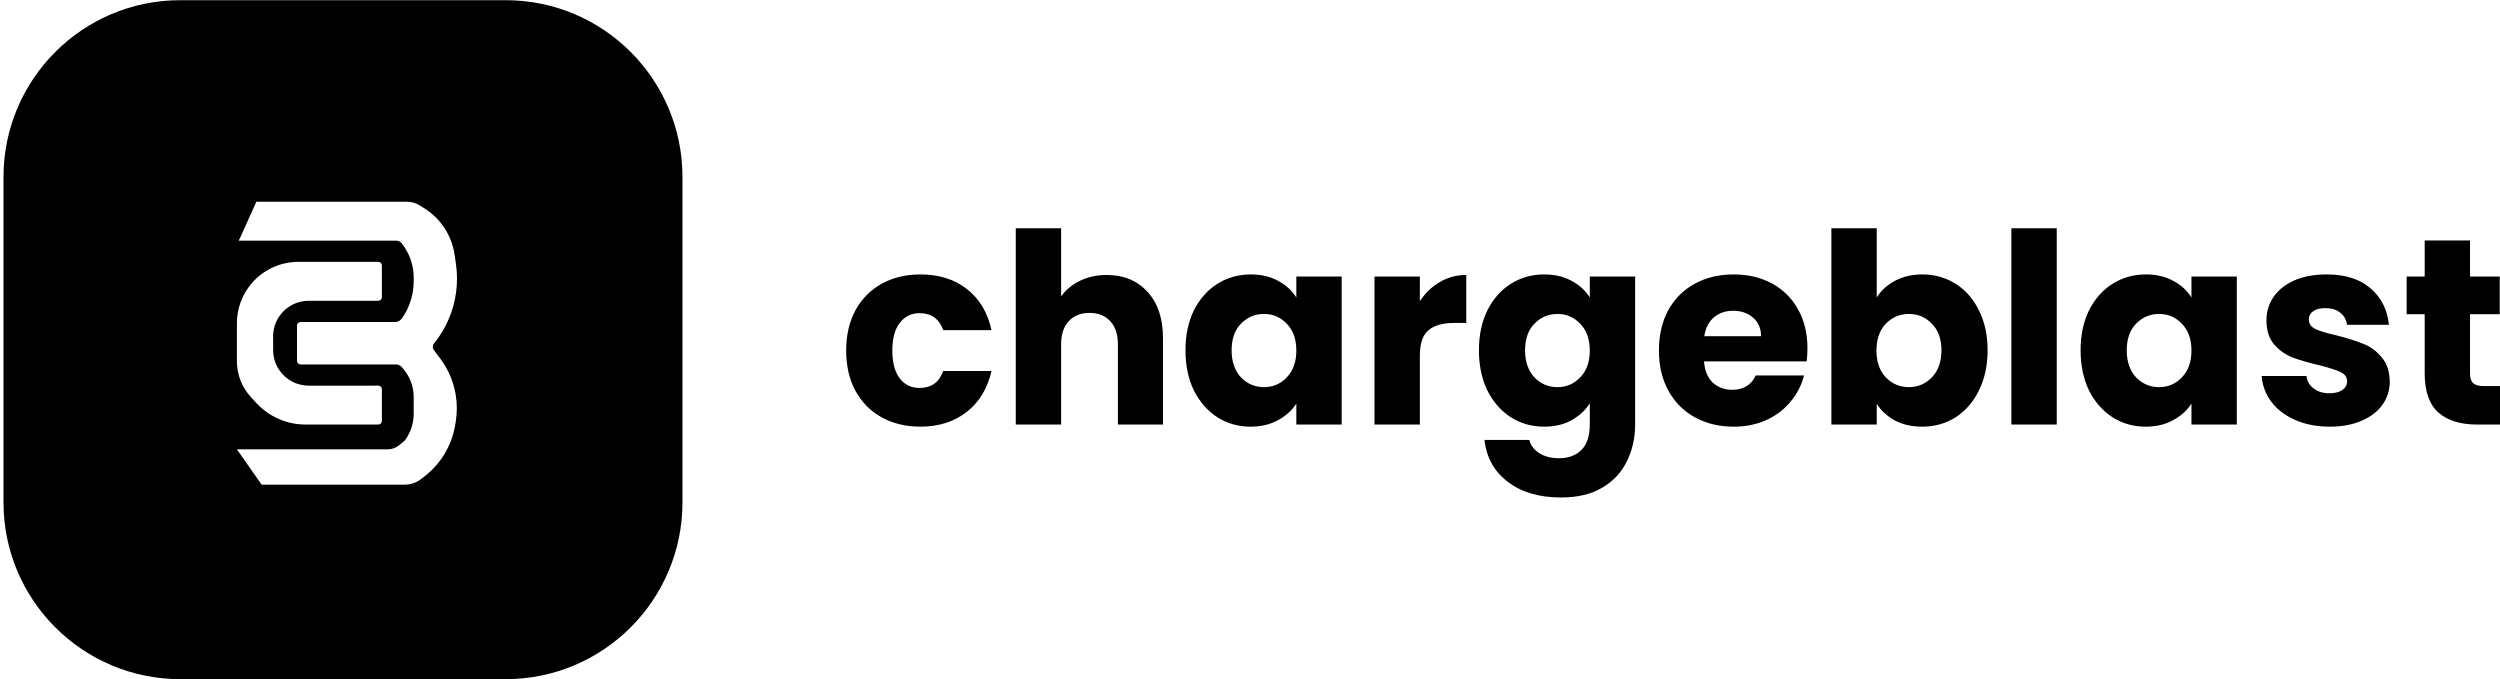
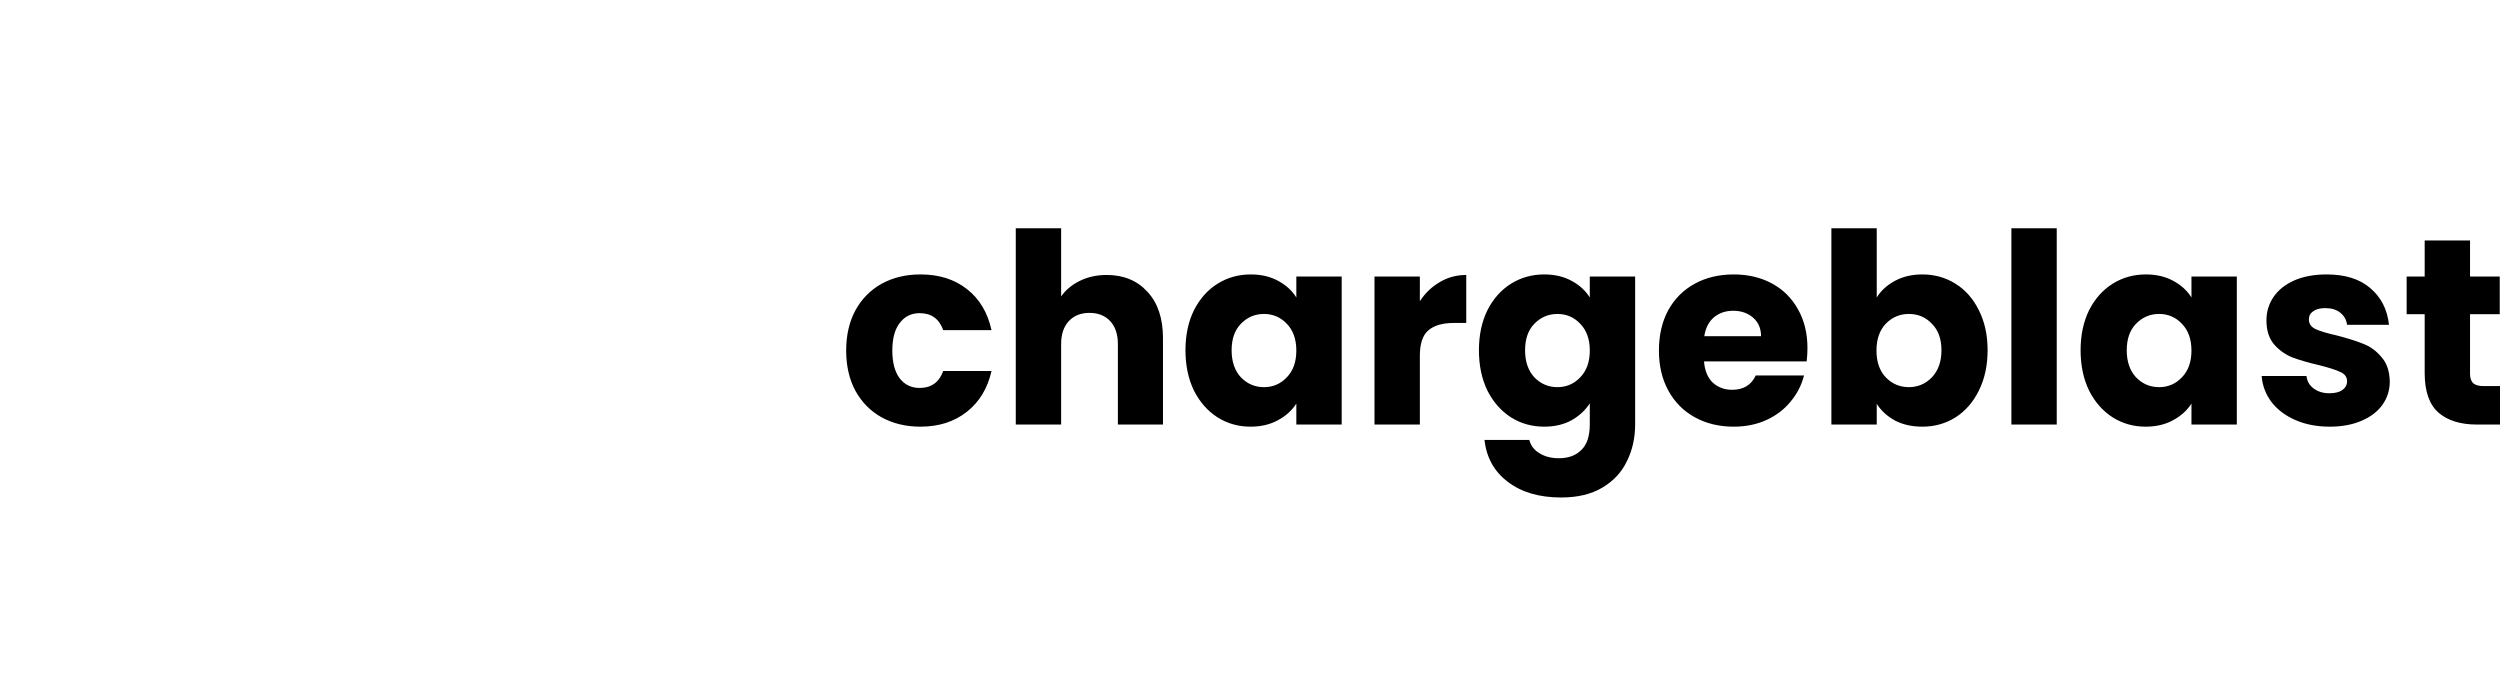
<svg xmlns="http://www.w3.org/2000/svg" xmlns:ns1="http://sodipodi.sourceforge.net/DTD/sodipodi-0.dtd" xmlns:ns2="http://www.inkscape.org/namespaces/inkscape" width="552" height="150" viewBox="0 0 552 150" fill="none" version="1.1" id="svg1803" ns1:docname="chargeblast.svg" ns2:version="1.2.2 (b0a8486541, 2022-12-01)">
  <ns1:namedview id="namedview1805" pagecolor="#ffffff" bordercolor="#666666" borderopacity="1.0" ns2:showpageshadow="2" ns2:pageopacity="0.0" ns2:pagecheckerboard="true" ns2:deskcolor="#d1d1d1" showgrid="false" ns2:zoom="2.3949275" ns2:cx="276" ns2:cy="75.15885" ns2:window-width="2560" ns2:window-height="1348" ns2:window-x="0" ns2:window-y="0" ns2:window-maximized="1" ns2:current-layer="g1796" />
  <g clip-path="url(#clip0_159_133)" id="g1796">
-     <path d="M 111.648,0.041 H 39.813 C 18.251,0.041 0.772,17.52 0.772,39.082 v 71.834 c 0,21.562 17.479,39.041 39.041,39.041 h 71.835 c 21.561,0 39.04,-17.479 39.04,-39.041 V 39.082 c 0,-21.562 -17.479,-39.041 -39.04,-39.041 z" fill="black" id="path1788" clip-path="url(#clipPath2312)" ns2:path-effect="#path-effect2320" ns2:original-d="M111.648 0.0410156H39.8127C18.2511 0.0410156 0.771973 17.5202 0.771973 39.0818V110.916C0.771973 132.478 18.2511 149.957 39.8127 149.957H111.648C133.209 149.957 150.688 132.478 150.688 110.916V39.0818C150.688 17.5202 133.209 0.0410156 111.648 0.0410156Z" />
    <path d="M186.835 77.401C186.835 74.004 187.518 71.037 188.884 68.5C190.29 65.962 192.222 64.01 194.682 62.644C197.18 61.277 200.03 60.594 203.232 60.594C207.331 60.594 210.747 61.668 213.48 63.815C216.252 65.962 218.067 68.988 218.926 72.892H208.268C207.37 70.393 205.633 69.144 203.056 69.144C201.221 69.144 199.757 69.866 198.664 71.311C197.571 72.716 197.024 74.746 197.024 77.401C197.024 80.056 197.571 82.105 198.664 83.55C199.757 84.955 201.221 85.658 203.056 85.658C205.633 85.658 207.37 84.409 208.268 81.91H218.926C218.067 85.736 216.252 88.742 213.48 90.929C210.708 93.115 207.292 94.208 203.232 94.208C200.03 94.208 197.18 93.525 194.682 92.158C192.222 90.792 190.29 88.84 188.884 86.302C187.518 83.765 186.835 80.798 186.835 77.401ZM244.369 60.711C248.117 60.711 251.123 61.96 253.387 64.459C255.652 66.919 256.784 70.315 256.784 74.649V93.74H246.829V75.996C246.829 73.809 246.262 72.111 245.13 70.901C243.998 69.691 242.475 69.085 240.562 69.085C238.649 69.085 237.127 69.691 235.995 70.901C234.863 72.111 234.296 73.809 234.296 75.996V93.74H224.282V50.404H234.296V65.454C235.312 64.01 236.697 62.858 238.454 61.999C240.211 61.141 242.183 60.711 244.369 60.711ZM261.751 77.342C261.751 73.985 262.376 71.037 263.625 68.5C264.914 65.962 266.651 64.01 268.837 62.644C271.024 61.277 273.464 60.594 276.158 60.594C278.461 60.594 280.471 61.062 282.189 61.999C283.946 62.936 285.293 64.166 286.23 65.689V61.062H296.244V93.74H286.23V89.113C285.254 90.636 283.888 91.866 282.131 92.803C280.413 93.74 278.402 94.208 276.099 94.208C273.444 94.208 271.024 93.525 268.837 92.158C266.651 90.753 264.914 88.781 263.625 86.244C262.376 83.667 261.751 80.7 261.751 77.342ZM286.23 77.401C286.23 74.902 285.527 72.931 284.122 71.486C282.755 70.042 281.077 69.32 279.086 69.32C277.094 69.32 275.396 70.042 273.991 71.486C272.624 72.892 271.941 74.844 271.941 77.342C271.941 79.841 272.624 81.832 273.991 83.316C275.396 84.76 277.094 85.482 279.086 85.482C281.077 85.482 282.755 84.76 284.122 83.316C285.527 81.871 286.23 79.9 286.23 77.401ZM313.503 66.509C314.674 64.713 316.138 63.307 317.895 62.292C319.652 61.238 321.604 60.711 323.751 60.711V71.311H320.999C318.5 71.311 316.626 71.857 315.377 72.95C314.128 74.004 313.503 75.878 313.503 78.572V93.74H303.489V61.062H313.503V66.509ZM340.953 60.594C343.256 60.594 345.267 61.062 346.984 61.999C348.741 62.936 350.088 64.166 351.025 65.689V61.062H361.039V93.681C361.039 96.687 360.434 99.4 359.224 101.821C358.053 104.281 356.237 106.233 353.778 107.677C351.357 109.122 348.331 109.844 344.701 109.844C339.86 109.844 335.936 108.692 332.93 106.389C329.924 104.124 328.206 101.04 327.776 97.136H337.673C337.986 98.385 338.727 99.361 339.899 100.064C341.07 100.806 342.514 101.177 344.232 101.177C346.301 101.177 347.941 100.572 349.151 99.361C350.401 98.19 351.025 96.297 351.025 93.681V89.055C350.049 90.577 348.702 91.827 346.984 92.803C345.267 93.74 343.256 94.208 340.953 94.208C338.259 94.208 335.819 93.525 333.633 92.158C331.446 90.753 329.709 88.781 328.421 86.244C327.171 83.667 326.547 80.7 326.547 77.342C326.547 73.985 327.171 71.037 328.421 68.5C329.709 65.962 331.446 64.01 333.633 62.644C335.819 61.277 338.259 60.594 340.953 60.594ZM351.025 77.401C351.025 74.902 350.322 72.931 348.917 71.486C347.551 70.042 345.872 69.32 343.881 69.32C341.89 69.32 340.191 70.042 338.786 71.486C337.419 72.892 336.736 74.844 336.736 77.342C336.736 79.841 337.419 81.832 338.786 83.316C340.191 84.76 341.89 85.482 343.881 85.482C345.872 85.482 347.551 84.76 348.917 83.316C350.322 81.871 351.025 79.9 351.025 77.401ZM399.087 76.874C399.087 77.811 399.028 78.787 398.911 79.802H376.248C376.404 81.832 377.048 83.394 378.18 84.487C379.352 85.541 380.777 86.068 382.455 86.068C384.954 86.068 386.691 85.014 387.667 82.906H398.325C397.779 85.053 396.783 86.986 395.339 88.703C393.933 90.421 392.157 91.768 390.01 92.744C387.862 93.72 385.461 94.208 382.807 94.208C379.605 94.208 376.755 93.525 374.257 92.158C371.758 90.792 369.806 88.84 368.401 86.302C366.995 83.765 366.292 80.798 366.292 77.401C366.292 74.004 366.976 71.037 368.342 68.5C369.748 65.962 371.7 64.01 374.198 62.644C376.697 61.277 379.566 60.594 382.807 60.594C385.969 60.594 388.78 61.258 391.239 62.585C393.699 63.912 395.612 65.806 396.979 68.266C398.384 70.725 399.087 73.594 399.087 76.874ZM388.838 74.239C388.838 72.521 388.253 71.154 387.082 70.139C385.91 69.124 384.446 68.617 382.69 68.617C381.011 68.617 379.586 69.105 378.415 70.081C377.282 71.057 376.58 72.443 376.306 74.239H388.838ZM414.384 65.689C415.321 64.166 416.668 62.936 418.424 61.999C420.181 61.062 422.192 60.594 424.456 60.594C427.15 60.594 429.59 61.277 431.776 62.644C433.963 64.01 435.68 65.962 436.93 68.5C438.218 71.037 438.862 73.985 438.862 77.342C438.862 80.7 438.218 83.667 436.93 86.244C435.68 88.781 433.963 90.753 431.776 92.158C429.59 93.525 427.15 94.208 424.456 94.208C422.153 94.208 420.142 93.759 418.424 92.861C416.707 91.924 415.36 90.694 414.384 89.172V93.74H404.37V50.404H414.384V65.689ZM428.673 77.342C428.673 74.844 427.97 72.892 426.564 71.486C425.198 70.042 423.5 69.32 421.47 69.32C419.478 69.32 417.78 70.042 416.375 71.486C415.008 72.931 414.325 74.902 414.325 77.401C414.325 79.9 415.008 81.871 416.375 83.316C417.78 84.76 419.478 85.482 421.47 85.482C423.461 85.482 425.159 84.76 426.564 83.316C427.97 81.832 428.673 79.841 428.673 77.342ZM454.129 50.404V93.74H444.116V50.404H454.129ZM459.395 77.342C459.395 73.985 460.02 71.037 461.269 68.5C462.558 65.962 464.295 64.01 466.481 62.644C468.667 61.277 471.108 60.594 473.801 60.594C476.105 60.594 478.115 61.062 479.833 61.999C481.59 62.936 482.937 64.166 483.874 65.689V61.062H493.888V93.74H483.874V89.113C482.898 90.636 481.531 91.866 479.775 92.803C478.057 93.74 476.046 94.208 473.743 94.208C471.088 94.208 468.667 93.525 466.481 92.158C464.295 90.753 462.558 88.781 461.269 86.244C460.02 83.667 459.395 80.7 459.395 77.342ZM483.874 77.401C483.874 74.902 483.171 72.931 481.766 71.486C480.399 70.042 478.72 69.32 476.729 69.32C474.738 69.32 473.04 70.042 471.635 71.486C470.268 72.892 469.585 74.844 469.585 77.342C469.585 79.841 470.268 81.832 471.635 83.316C473.04 84.76 474.738 85.482 476.729 85.482C478.72 85.482 480.399 84.76 481.766 83.316C483.171 81.871 483.874 79.9 483.874 77.401ZM514.426 94.208C511.576 94.208 509.039 93.72 506.813 92.744C504.588 91.768 502.831 90.441 501.543 88.762C500.255 87.044 499.532 85.131 499.376 83.023H509.273C509.39 84.155 509.917 85.073 510.854 85.775C511.791 86.478 512.943 86.829 514.309 86.829C515.559 86.829 516.515 86.595 517.179 86.127C517.881 85.619 518.233 84.975 518.233 84.194C518.233 83.257 517.745 82.574 516.769 82.144C515.793 81.676 514.212 81.168 512.025 80.622C509.683 80.075 507.731 79.509 506.169 78.924C504.608 78.299 503.261 77.342 502.129 76.054C500.996 74.727 500.43 72.95 500.43 70.725C500.43 68.851 500.938 67.153 501.953 65.63C503.007 64.069 504.53 62.839 506.521 61.941C508.551 61.043 510.952 60.594 513.724 60.594C517.823 60.594 521.044 61.609 523.386 63.639C525.768 65.669 527.134 68.363 527.485 71.721H518.233C518.077 70.588 517.569 69.691 516.71 69.027C515.89 68.363 514.797 68.031 513.431 68.031C512.26 68.031 511.362 68.266 510.737 68.734C510.112 69.163 509.8 69.769 509.8 70.549C509.8 71.486 510.288 72.189 511.264 72.658C512.279 73.126 513.841 73.594 515.949 74.063C518.369 74.688 520.341 75.312 521.864 75.937C523.386 76.523 524.714 77.499 525.846 78.865C527.017 80.192 527.622 81.988 527.661 84.253C527.661 86.166 527.115 87.883 526.021 89.406C524.967 90.89 523.425 92.061 521.395 92.92C519.404 93.779 517.081 94.208 514.426 94.208ZM552 85.248V93.74H546.905C543.274 93.74 540.444 92.861 538.414 91.104C536.384 89.308 535.369 86.4 535.369 82.379V69.378H531.386V61.062H535.369V53.098H545.383V61.062H551.941V69.378H545.383V82.496C545.383 83.472 545.617 84.175 546.085 84.604C546.554 85.034 547.335 85.248 548.428 85.248H552Z" fill="black" id="path1794" />
  </g>
  <defs id="defs1801">
    <ns2:path-effect effect="powerclip" id="path-effect2320" is_visible="true" lpeversion="1" inverse="true" flatten="false" hide_clip="false" message="Use fill-rule evenodd on &lt;b&gt;fill and stroke&lt;/b&gt; dialog if no flatten result after convert clip to paths." />
    <clipPath id="clip0_159_133">
      <rect width="552" height="150" fill="white" id="rect1798" />
    </clipPath>
    <clipPath clipPathUnits="userSpaceOnUse" id="clipPath2312">
      <g id="g2318" style="display:none">
-         <path d="m 56.6,44.549 -3.514,7.808 -0.39,0.781 h 34.796 c 0.462,0 0.899,0.21 1.188,0.571 1.726,2.158 2.666,4.839 2.666,7.602 v 0.76 c 0,2.83 -0.838,5.598 -2.408,7.952 l -0.15,0.225 c -0.353,0.53 -0.948,0.848 -1.584,0.848 H 66.36 c -0.431,0 -0.781,0.35 -0.781,0.781 v 7.808 c 0,0.431 0.35,0.781 0.781,0.781 h 21.08 c 0.496,0 0.966,0.22 1.284,0.601 l 0.418,0.503 c 0.683,0.82 1.224,1.748 1.598,2.748 0.4,1.067 0.605,2.198 0.605,3.338 v 3.667 c 0,2.08 -0.65,4.108 -1.859,5.801 -0.062,0.087 -0.134,0.165 -0.216,0.234 l -1.133,0.944 c -0.702,0.585 -1.587,0.905 -2.499,0.905 H 53.867 52.306 l 5.466,7.808 H 89.364 c 1.285,0 2.535,-0.424 3.554,-1.208 l 0.799,-0.616 c 1.787,-1.374 3.3,-3.072 4.46,-5.005 1.162,-1.937 1.949,-4.075 2.321,-6.302 l 0.121,-0.729 c 0.323,-1.939 0.332,-3.917 0.025,-5.859 C 100.178,84.349 99,81.561 97.21,79.175 L 95.793,77.286 c -0.319,-0.426 -0.31,-1.014 0.023,-1.43 l 0.119,-0.148 c 2.616,-3.27 4.276,-7.201 4.795,-11.357 0.25,-2.001 0.232,-4.026 -0.053,-6.022 l -0.292,-2.045 C 100.089,54.211 99.349,52.226 98.217,50.464 97.035,48.626 95.456,47.078 93.595,45.933 l -1.046,-0.643 c -0.787,-0.484 -1.692,-0.741 -2.616,-0.741 z" fill="#ffffff" id="path2314" />
        <path d="m 68.144,66.411 h 15.395 c 0.431,0 0.781,-0.349 0.781,-0.781 v -3.514 -3.514 c 0,-0.431 -0.35,-0.781 -0.781,-0.781 h -17.672 c -3.986,0 -7.771,1.754 -10.347,4.795 -2.075,2.449 -3.213,5.555 -3.213,8.765 v 8.377 c 0,2.963 1.123,5.816 3.143,7.984 l 1.222,1.312 c 2.784,2.988 6.685,4.685 10.769,4.685 h 16.098 c 0.431,0 0.781,-0.35 0.781,-0.781 v -7.027 c 0,-0.431 -0.35,-0.781 -0.781,-0.781 H 68.144 c -2.622,0 -5.069,-1.311 -6.522,-3.493 -0.856,-1.286 -1.313,-2.797 -1.313,-4.341 v -3.07 c 0,-1.545 0.457,-3.055 1.313,-4.341 1.453,-2.182 3.901,-3.494 6.522,-3.494 z" fill="#ffffff" id="path2316" />
      </g>
-       <path id="lpe_path-effect2320" class="powerclip" d="M -4.228,-4.959 H 155.688 V 154.957 H -4.228 Z M 56.6,44.549 53.087,52.357 52.696,53.138 h 34.796 c 0.462,0 0.899,0.21 1.188,0.571 1.726,2.158 2.666,4.839 2.666,7.602 v 0.76 c 0,2.83 -0.838,5.598 -2.408,7.952 l -0.15,0.225 c -0.353,0.53 -0.948,0.848 -1.584,0.848 H 66.36 c -0.431,0 -0.781,0.35 -0.781,0.781 v 7.808 c 0,0.431 0.35,0.781 0.781,0.781 h 21.08 c 0.496,0 0.966,0.22 1.284,0.601 l 0.418,0.503 c 0.683,0.82 1.224,1.748 1.598,2.748 0.4,1.067 0.605,2.198 0.605,3.338 v 3.667 c 0,2.08 -0.65,4.108 -1.859,5.801 -0.062,0.087 -0.134,0.165 -0.216,0.234 l -1.133,0.944 c -0.702,0.585 -1.587,0.905 -2.499,0.905 H 53.867 52.306 l 5.466,7.808 H 89.364 c 1.285,0 2.535,-0.424 3.554,-1.208 l 0.799,-0.616 c 1.787,-1.374 3.3,-3.072 4.46,-5.005 1.162,-1.937 1.949,-4.075 2.321,-6.302 l 0.121,-0.729 c 0.323,-1.939 0.332,-3.917 0.025,-5.859 C 100.178,84.349 99,81.561 97.21,79.175 L 95.793,77.286 c -0.319,-0.426 -0.31,-1.014 0.023,-1.43 l 0.119,-0.148 c 2.616,-3.27 4.276,-7.201 4.795,-11.357 0.25,-2.001 0.232,-4.026 -0.053,-6.022 l -0.292,-2.045 C 100.089,54.211 99.349,52.226 98.217,50.464 97.035,48.626 95.456,47.078 93.595,45.933 l -1.046,-0.643 c -0.787,-0.484 -1.692,-0.741 -2.616,-0.741 z m 11.543,21.862 h 15.395 c 0.431,0 0.781,-0.349 0.781,-0.781 v -3.514 -3.514 c 0,-0.431 -0.35,-0.781 -0.781,-0.781 h -17.672 c -3.986,0 -7.771,1.754 -10.347,4.795 -2.075,2.449 -3.213,5.555 -3.213,8.765 v 8.377 c 0,2.963 1.123,5.816 3.143,7.984 l 1.222,1.312 c 2.784,2.988 6.685,4.685 10.769,4.685 h 16.098 c 0.431,0 0.781,-0.35 0.781,-0.781 v -7.027 c 0,-0.431 -0.35,-0.781 -0.781,-0.781 H 68.144 c -2.622,0 -5.069,-1.311 -6.522,-3.493 -0.856,-1.286 -1.313,-2.797 -1.313,-4.341 v -3.07 c 0,-1.545 0.457,-3.055 1.313,-4.341 1.453,-2.182 3.901,-3.494 6.522,-3.494 z" />
    </clipPath>
  </defs>
</svg>